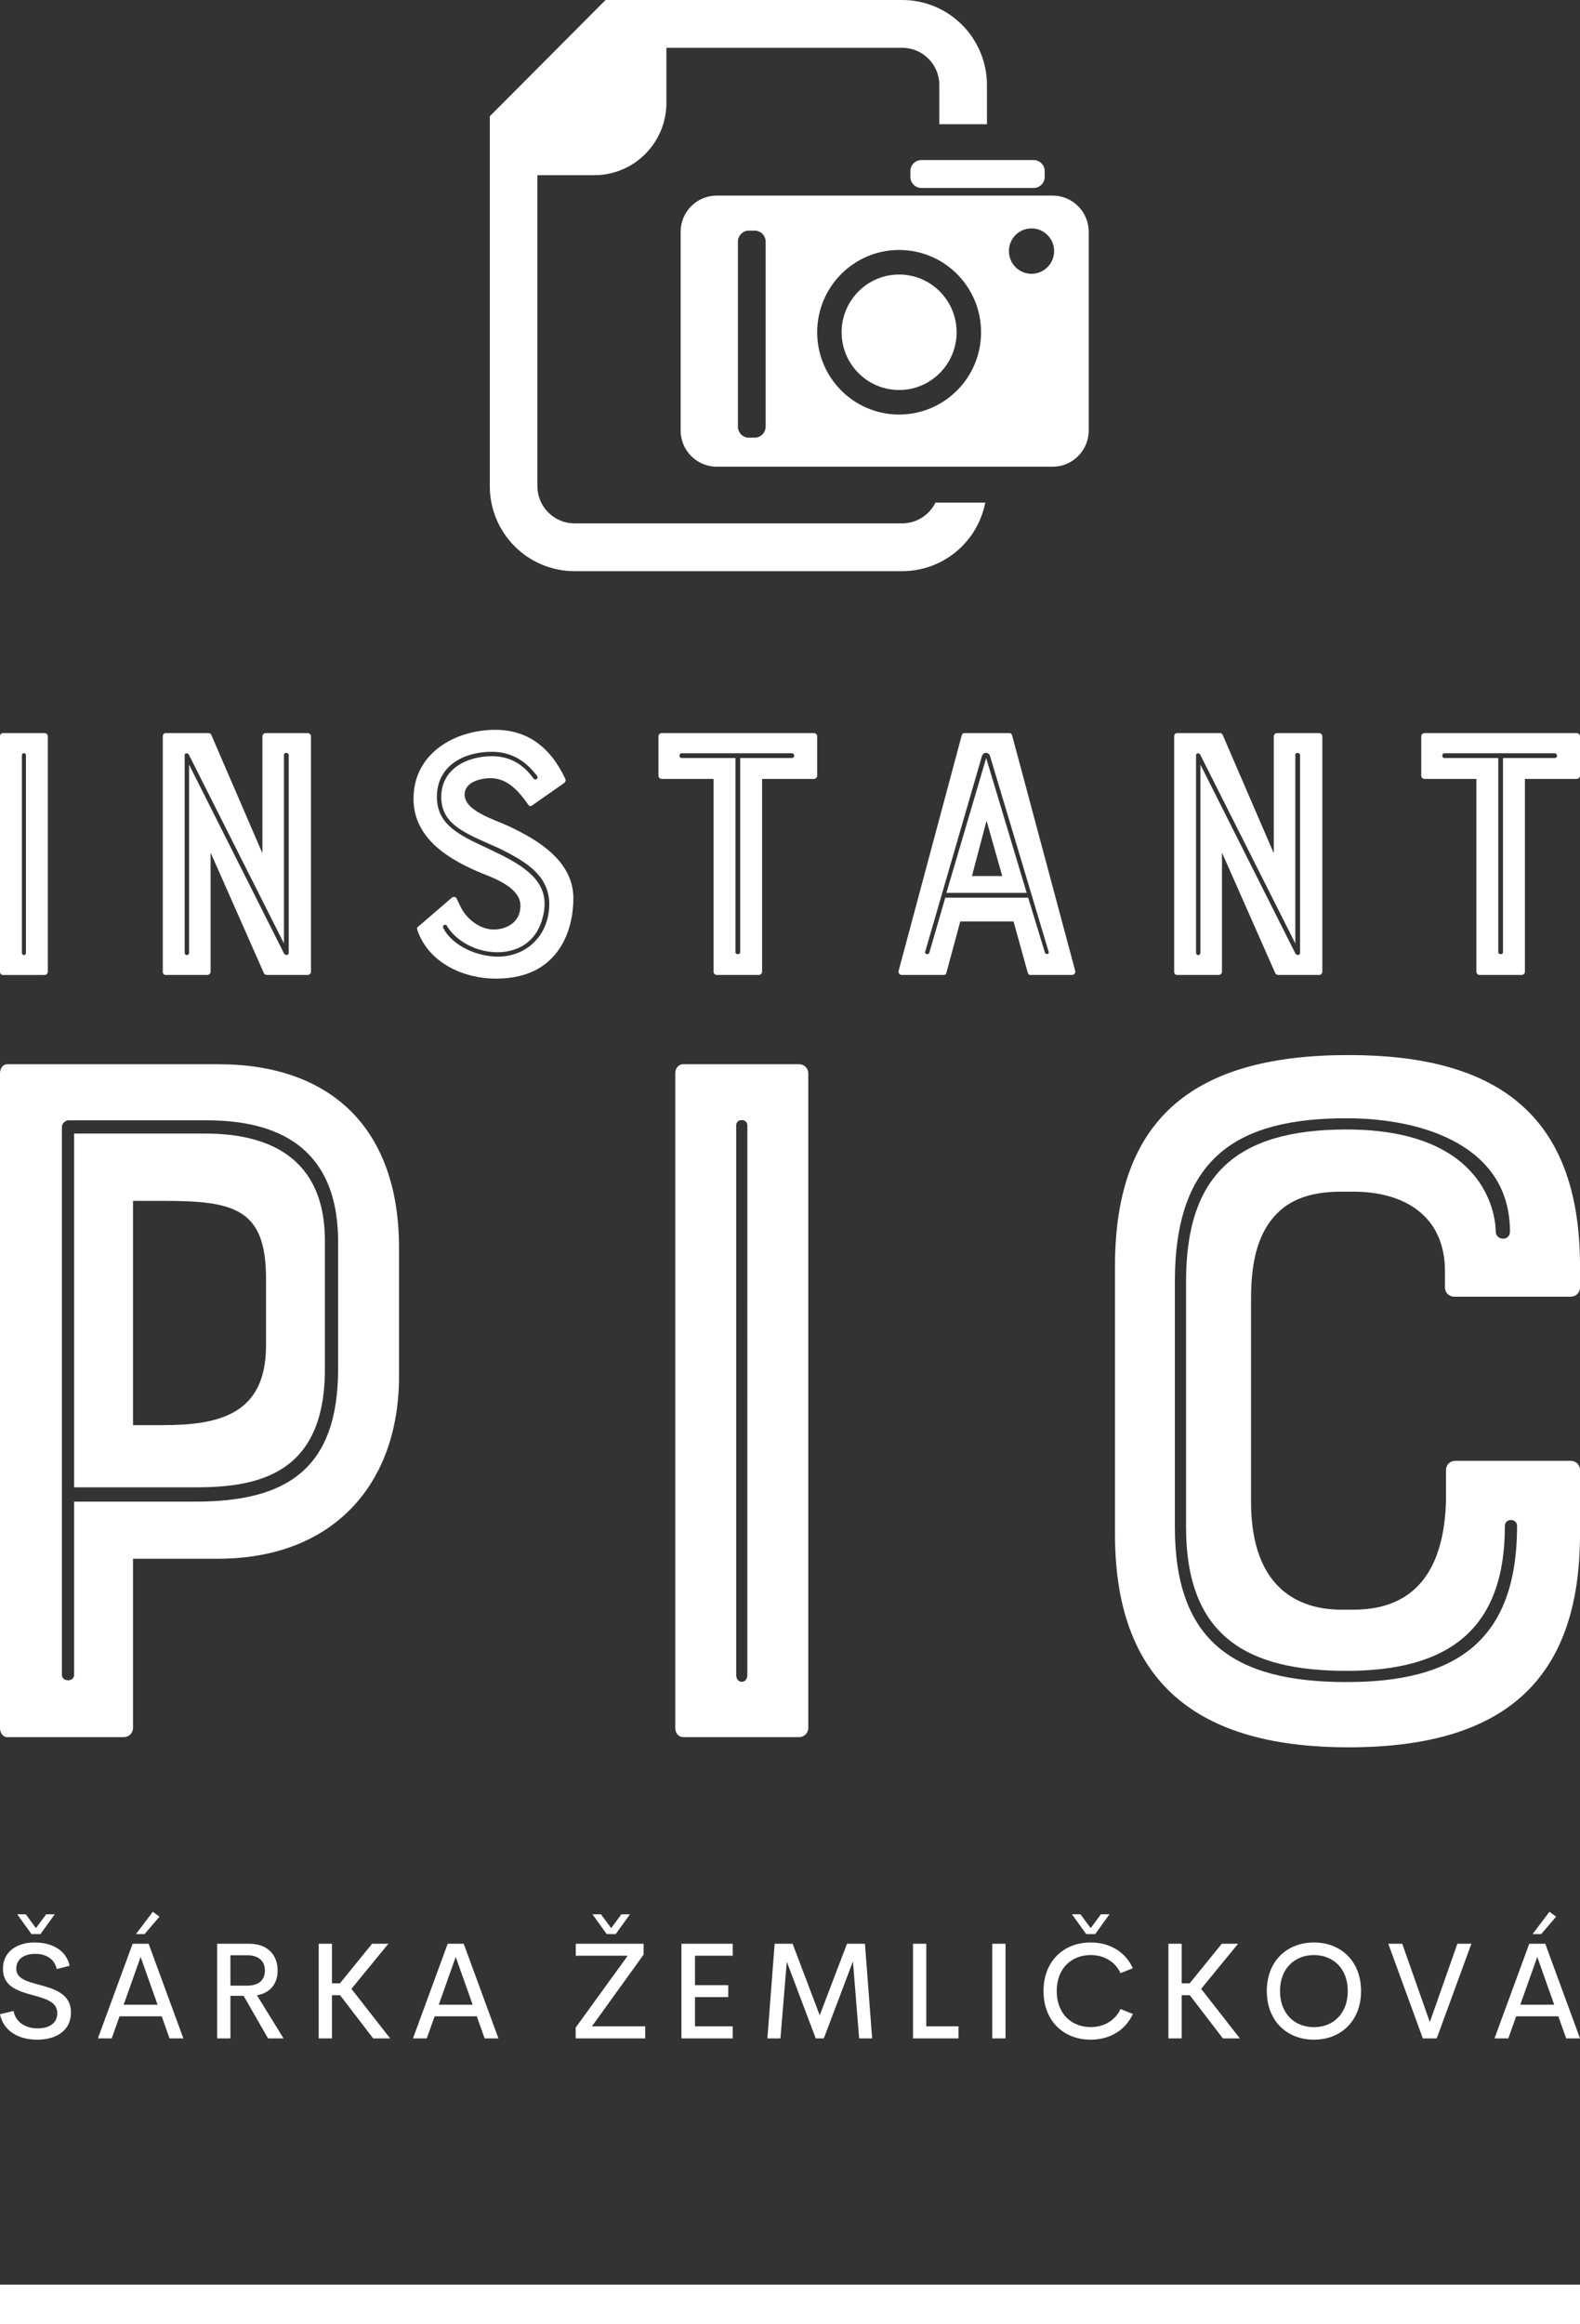
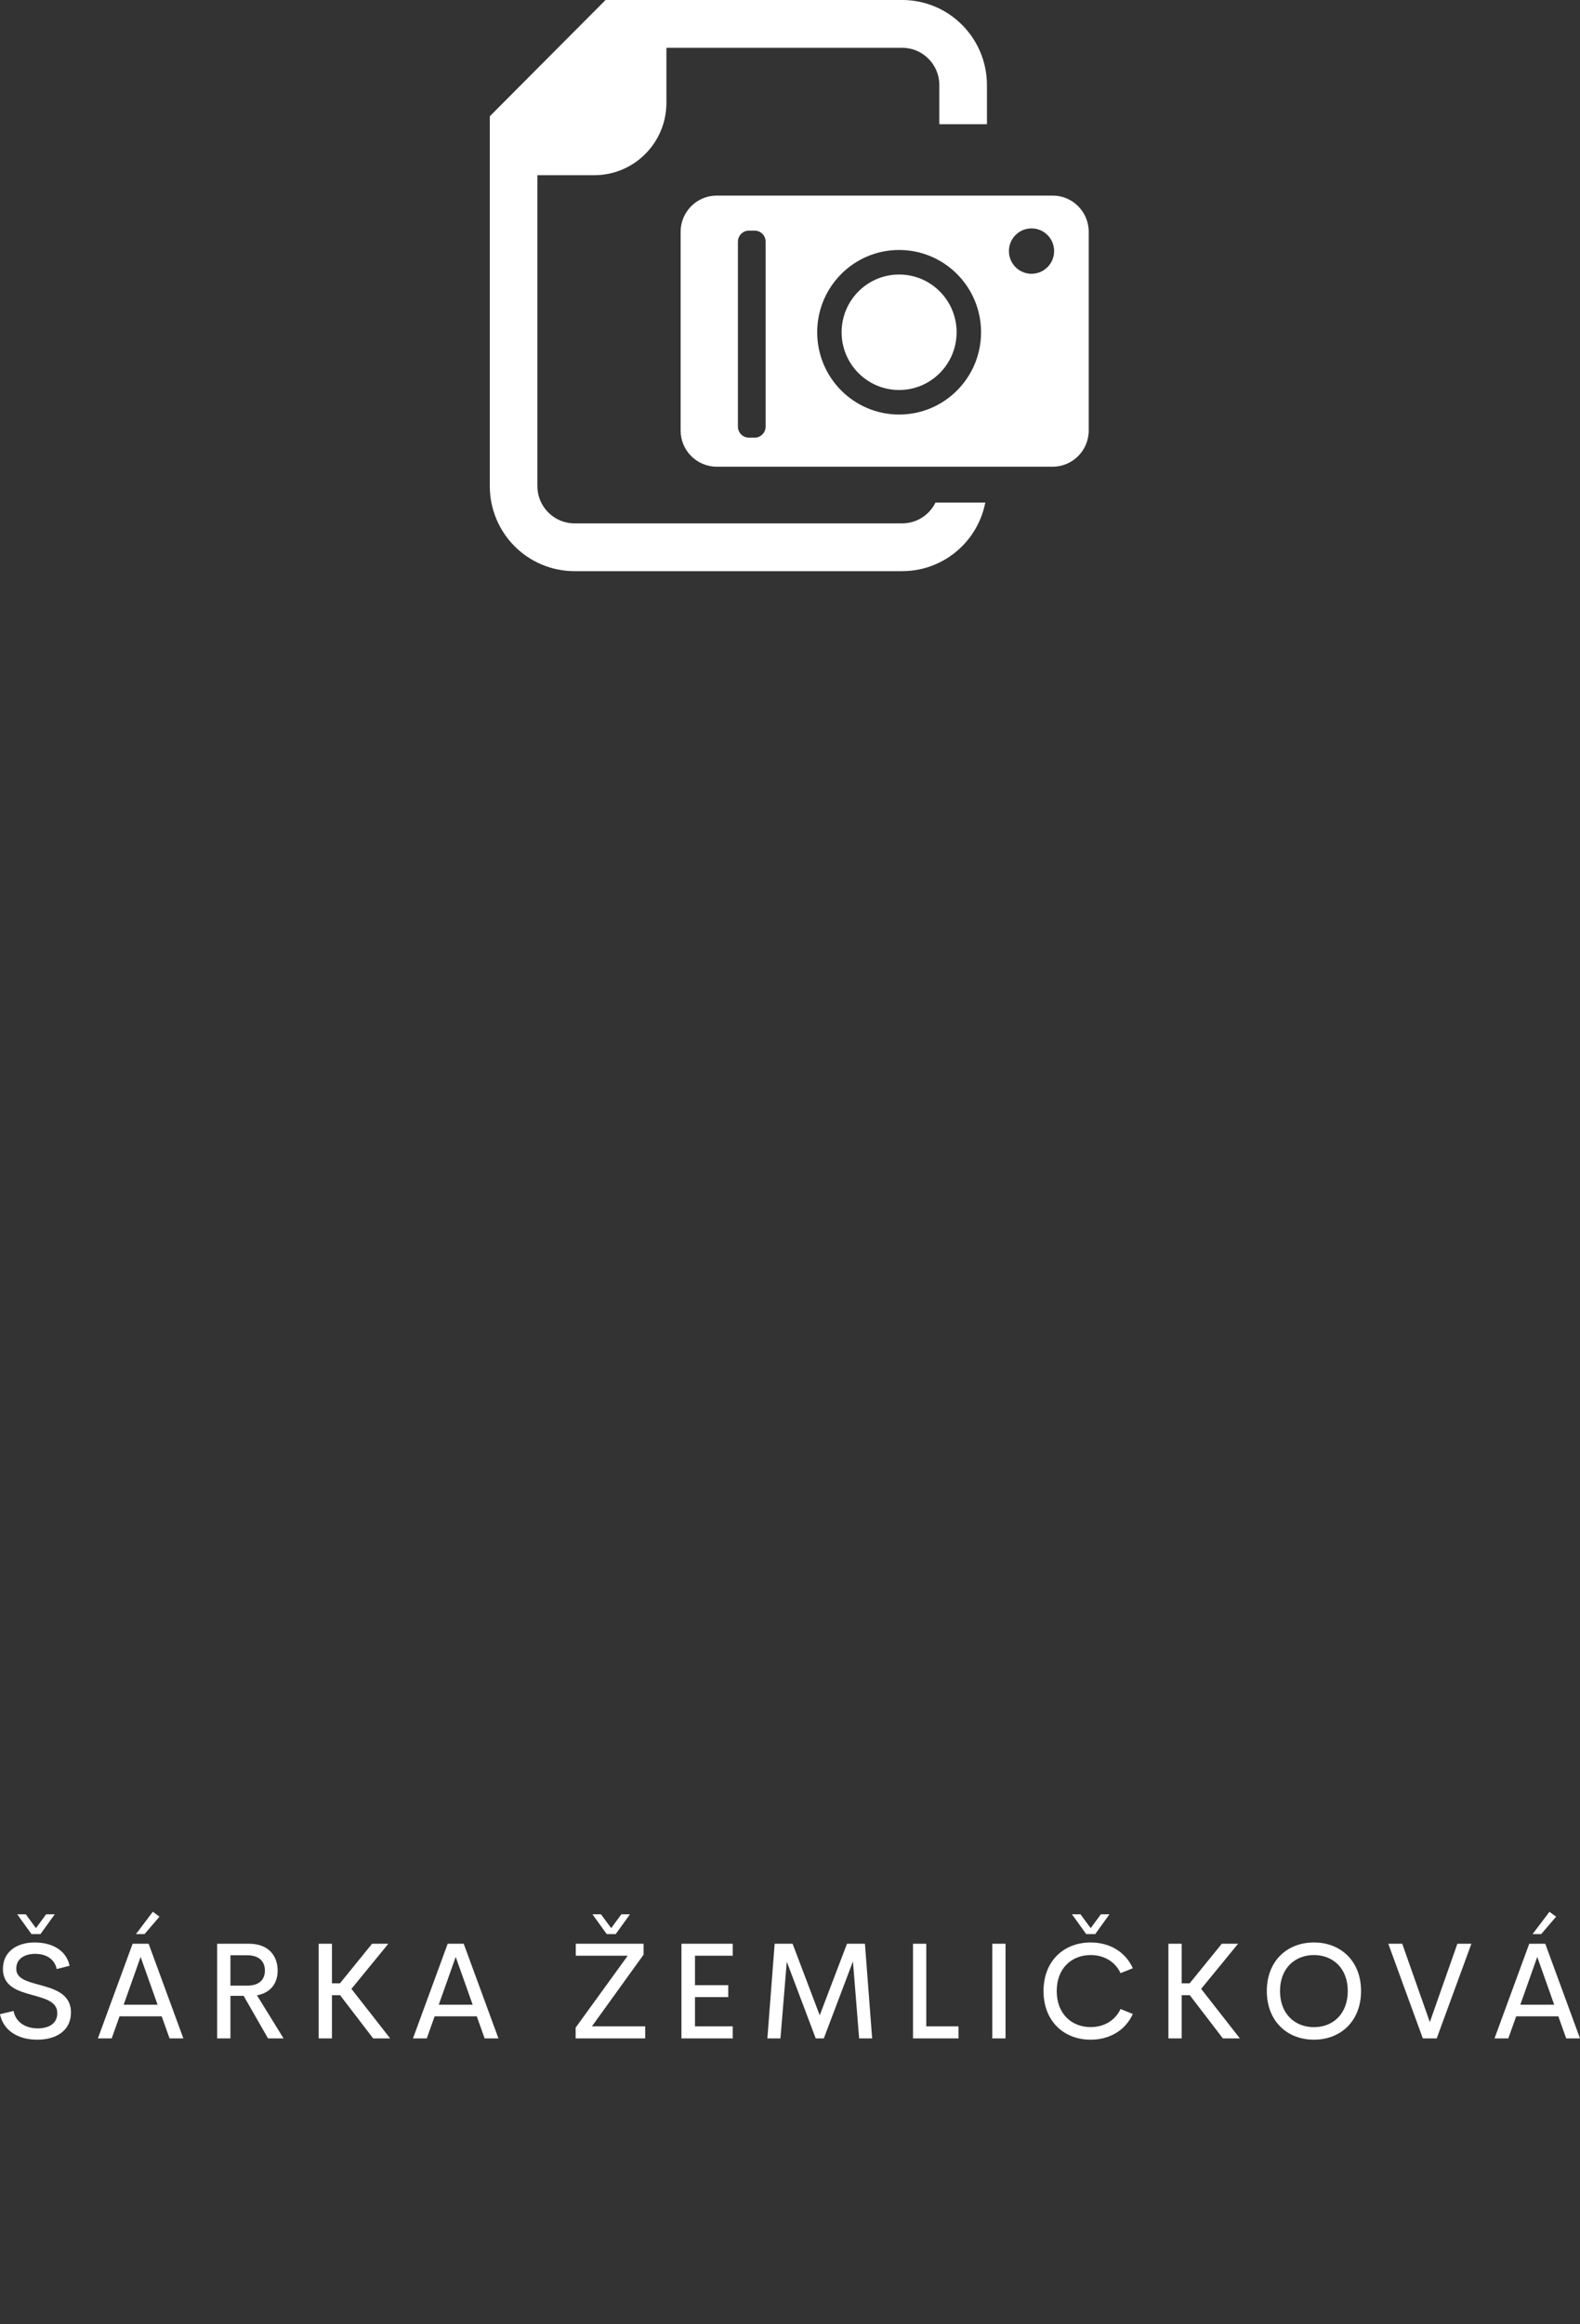
<svg xmlns="http://www.w3.org/2000/svg" version="1.2" baseProfile="tiny" id="Vrstva_1" x="0px" y="0px" width="340px" height="500px" viewBox="0 0 340 500" xml:space="preserve">
  <rect x="0" y="0" width="340" height="500" fill="#333333" stroke="none" />
  <g>
-     <rect y="491.467" fill="#FFFFFF" width="340" height="8.533" />
    <path fill="#FFFFFF" d="M221.972,58.898c-2.687,0-4.863-2.189-4.863-4.885c0-2.695,2.176-4.88,4.863-4.88   c2.688,0,4.864,2.186,4.864,4.88C226.836,56.709,224.66,58.898,221.972,58.898z M193.477,89.176   c-9.732,0-17.626-7.925-17.626-17.702c0-9.778,7.894-17.7,17.626-17.7c9.741,0,17.638,7.922,17.638,17.7   C211.115,81.251,203.218,89.176,193.477,89.176z M164.762,91.762c0,1.318-1.068,2.389-2.375,2.389h-1.227   c-1.308,0-2.37-1.07-2.37-2.389V51.999c0-1.319,1.062-2.389,2.37-2.389h1.227c1.308,0,2.375,1.07,2.375,2.389V91.762z    M226.519,42.076h-72.289c-4.29,0-7.767,3.487-7.767,7.793v42.736c0,4.301,3.478,7.791,7.767,7.791h72.289   c4.292,0,7.761-3.489,7.761-7.791V49.869C234.28,45.563,230.81,42.076,226.519,42.076z" />
-     <path fill="#FFFFFF" d="M195.904,36.817v1.228c0,1.32,1.064,2.389,2.373,2.389h24.152c1.316,0,2.381-1.069,2.381-2.389v-1.228   c0-1.314-1.065-2.385-2.381-2.385h-24.152C196.969,34.433,195.904,35.503,195.904,36.817z" />
    <path fill="#FFFFFF" d="M199.792,110.239c-1.463,1.459-3.429,2.346-5.66,2.349h-70.497c-2.229-0.002-4.19-0.89-5.651-2.349   c-1.46-1.47-2.341-3.446-2.346-5.675V37.686h12.257c8.569,0,15.51-6.974,15.51-15.574V10.281h50.727   c2.231,0.003,4.196,0.89,5.66,2.349c1.463,1.47,2.34,3.441,2.34,5.677v8.414h10.249v-8.414c0-5.04-2.051-9.649-5.345-12.948   c-3.279-3.307-7.874-5.362-12.904-5.358h-63.821L105.4,25.011v79.553c-0.006,5.037,2.043,9.643,5.333,12.943   c3.29,3.308,7.882,5.363,12.901,5.36h70.497c5.03,0.003,9.625-2.052,12.904-5.36c2.499-2.503,4.283-5.767,4.99-9.4H201.31   C200.923,108.893,200.413,109.613,199.792,110.239z" />
    <path fill="#FFFFFF" d="M193.477,59.055c-6.826,0-12.37,5.56-12.37,12.419c0,6.861,5.544,12.422,12.37,12.422   c6.838,0,12.376-5.561,12.376-12.422C205.853,64.615,200.314,59.055,193.477,59.055z" />
-     <path fill="#FFFFFF" d="M334.503,162.042h-23.717c-0.55,0-0.55,1.024,0,1.024h11.623v41.781c0,0.552,1.021,0.552,1.021,0v-41.781   h11.073C335.288,163.066,335.209,162.042,334.503,162.042L334.503,162.042z M317.697,167.56h-11.151   c-0.393,0-0.707-0.315-0.707-0.709v-8.436c0-0.394,0.314-0.709,0.707-0.709h32.748c0.393,0,0.707,0.315,0.707,0.709v8.436   c0,0.394-0.314,0.709-0.707,0.709h-11.151v41.465c0,0.394-0.314,0.709-0.707,0.709h-9.031c-0.393,0-0.707-0.315-0.707-0.709V167.56   z M279.76,205.005v-42.569c0-0.552-1.021-0.71-1.021,0v40.519l-20.497-40.677c-0.235-0.315-0.864-0.315-0.864,0.158v42.49   c0,0.709,0.942,0.709,0.942,0v-40.441l20.418,40.599C279.053,205.636,279.76,205.478,279.76,205.005L279.76,205.005z    M274.106,158.415c0-0.394,0.314-0.709,0.707-0.709h9.031c0.393,0,0.707,0.315,0.707,0.709v50.61c0,0.394-0.314,0.709-0.707,0.709   h-8.717c-0.314,0-0.628-0.158-0.707-0.395l-11.465-25.936v25.621c0,0.394-0.314,0.709-0.707,0.709h-8.953   c-0.393,0-0.628-0.315-0.628-0.709v-50.61c0-0.394,0.235-0.709,0.628-0.709h9.267c0.314,0,0.471,0.236,0.55,0.395l10.994,25.462   V158.415L274.106,158.415z M203.656,192.077l8.561-29.01l8.717,29.01H203.656z M221.248,193.101l3.612,11.825   c0.157,0.473,1.021,0.394,0.785-0.237l-12.565-41.938c-0.235-1.025-1.57-1.104-1.806,0l-12.173,41.938   c-0.235,0.552,0.628,0.789,0.864,0.315l3.456-11.904H221.248z M209.154,188.45h6.518l-3.377-11.903L209.154,188.45z    M206.955,158.179c0.079-0.237,0.236-0.473,0.55-0.473h9.738c0.314,0,0.472,0.236,0.55,0.473l13.586,50.688   c0.078,0.473-0.236,0.867-0.708,0.867h-8.952c-0.236,0-0.471-0.158-0.55-0.473l-3.062-11.037h-11.466l-2.985,11.037   c-0.078,0.315-0.235,0.473-0.549,0.473h-9.032c-0.471,0-0.785-0.395-0.707-0.867L206.955,158.179z M170.353,162.042h-23.717   c-0.549,0-0.549,1.024,0,1.024h11.623v41.781c0,0.552,1.021,0.552,1.021,0v-41.781h11.073   C171.138,163.066,171.06,162.042,170.353,162.042L170.353,162.042z M153.547,167.56h-11.151c-0.393,0-0.707-0.315-0.707-0.709   v-8.436c0-0.394,0.314-0.709,0.707-0.709h32.748c0.392,0,0.707,0.315,0.707,0.709v8.436c0,0.394-0.315,0.709-0.707,0.709h-11.152   v41.465c0,0.394-0.314,0.709-0.707,0.709h-9.031c-0.393,0-0.707-0.315-0.707-0.709V167.56z M95.35,199.565   c1.963,3.941,7.382,6.228,11.779,6.228c5.733,0,10.367-3.941,10.995-9.933c0.785-7.332-4.948-10.484-10.602-13.322l-2.513-1.104   c-5.812-2.602-10.052-4.572-10.052-10.012c0-5.991,5.497-8.75,10.916-8.75c4.947,0,7.539,2.917,8.874,4.729   c0.471,0.631,1.256,0.079,0.785-0.551c-1.335-1.656-4.163-5.125-9.659-5.125c-6.204,0-11.858,3.075-11.858,9.696   c0,5.913,4.712,8.199,10.68,10.958l2.434,1.182c7.775,3.705,10.603,7.174,9.974,12.219c-1.178,8.041-7.304,9.066-9.974,9.066   c-5.89,0-9.816-3.547-10.994-5.754C95.742,198.698,95.192,199.093,95.35,199.565L95.35,199.565z M109.642,177.808   c5.969,2.838,13.743,7.331,13.743,15.451c0,2.365-0.393,6.938-2.984,10.8c-2.906,4.335-7.461,6.464-13.743,6.464   c-6.675,0-14.45-3.232-16.885-10.564c-0.078-0.236,0-0.473,0.236-0.63l7.225-6.228c0.314-0.236,0.786-0.236,1.021,0.158   c0.157,0.395,0.471,1.025,0.863,1.813c1.178,2.444,4.006,4.887,7.147,4.887c2.434,0,5.732-1.34,5.732-5.124   c0-3.626-4.947-5.676-8.01-6.858c-3.534-1.419-7.146-3.232-10.209-5.913c-3.22-2.996-4.791-6.307-4.791-10.248   c0-9.854,9.032-14.82,17.592-14.82c6.753,0,11.779,3.547,15.078,10.563c0.157,0.315,0,0.709-0.235,0.867l-6.989,4.887   c-0.315,0.158-0.472,0.158-0.786-0.236c-2.67-3.863-5.026-5.676-8.167-5.676c-1.648,0-5.497,0.631-5.497,3.548   C99.983,174.497,106.501,176.31,109.642,177.808L109.642,177.808z M62.125,205.005v-42.569c0-0.552-1.021-0.71-1.021,0v40.519   l-20.497-40.677c-0.236-0.315-0.864-0.315-0.864,0.158v42.49c0,0.709,0.942,0.709,0.942,0v-40.441l20.418,40.599   C61.418,205.636,62.125,205.478,62.125,205.005z M56.47,158.415c0-0.394,0.314-0.709,0.707-0.709h9.031   c0.393,0,0.707,0.315,0.707,0.709v50.61c0,0.394-0.314,0.709-0.707,0.709h-8.717c-0.314,0-0.628-0.158-0.707-0.395l-11.465-25.936   v25.621c0,0.394-0.314,0.709-0.707,0.709h-8.953c-0.393,0-0.628-0.315-0.628-0.709v-50.61c0-0.394,0.236-0.709,0.628-0.709h9.267   c0.314,0,0.471,0.236,0.55,0.395l10.994,25.462V158.415z M4.712,162.436v42.49c0,0.709,0.864,0.709,0.864,0v-42.49   C5.576,161.884,4.712,161.884,4.712,162.436L4.712,162.436z M0.628,209.735c-0.392,0-0.628-0.315-0.628-0.709v-50.61   c0-0.394,0.236-0.709,0.628-0.709h8.953c0.393,0,0.707,0.315,0.707,0.709v50.61c0,0.394-0.314,0.709-0.707,0.709H0.628z" />
-     <path fill="#FFFFFF" d="M289.748,240.561c-23.378,0-36.924,8.334-36.924,35.091v52.856c0,24.345,12.454,33.337,36.924,33.337   c22.941,0,36.706-8.334,36.706-33.556c0-1.755-2.622-1.755-2.622,0c0,22.151-12.017,31.144-34.084,31.144   c-21.412,0-34.521-7.457-34.521-30.924v-52.856c0-22.81,10.706-32.679,34.521-32.679c31.025,0,32.118,19.739,32.118,21.932   c0,1.974,3.059,2.193,3.059,0C324.924,246.702,306.571,240.561,289.748,240.561L289.748,240.561z M311.16,323.025v-6.799   c0-1.097,0.874-1.974,1.966-1.974h24.908c1.093,0,1.966,0.877,1.966,1.974v13.817c0,32.241-17.261,45.839-49.815,45.839   c-30.37,0-50.252-12.063-50.252-45.839v-57.681c0-32.46,17.698-45.4,50.252-45.4c30.807,0,49.815,11.843,49.815,45.4v4.605   c0,1.097-0.874,1.974-1.966,1.974h-25.126c-1.093,0-1.967-0.877-1.967-1.974v-3.509c0-12.063-8.958-17.107-19.664-17.107h-2.622   c-7.21,0-12.017,1.974-15.294,6.36c-3.059,4.167-4.151,9.65-4.151,16.888v43.426c0,19.081,10.706,23.248,19.445,23.248h2.622   C305.042,346.273,310.723,337.062,311.16,323.025L311.16,323.025z M158.42,242.096V360.31c0,1.974,2.404,1.974,2.404,0V242.096   C160.824,240.561,158.42,240.561,158.42,242.096L158.42,242.096z M147.059,373.688c-1.092,0-1.748-0.877-1.748-1.973V230.91   c0-1.097,0.655-1.974,1.748-1.974h24.908c1.093,0,1.966,0.877,1.966,1.974v140.805c0,1.096-0.874,1.973-1.966,1.973H147.059z    M15.95,243.85h28.185c24.252,0,25.781,16.011,25.781,23.248v27.415c0,22.371-13.983,25.441-27.748,25.441H15.95V243.85   L15.95,243.85z M72.756,294.513v-27.415c0-24.125-18.571-26.099-28.622-26.099H14.639c-0.437,0-1.311,0.658-1.311,1.316V360.31   c0,1.536,2.622,1.536,2.622,0v-37.284h26.219C61.396,323.025,72.756,316.226,72.756,294.513L72.756,294.513z M57.244,289.469   v-14.476c0-15.133-6.992-16.668-22.286-16.668h-6.336v48.251h6.336C46.975,306.576,57.244,304.383,57.244,289.469z M46.975,228.937   c24.252,0,38.892,13.817,38.892,39.478v27.635c0,23.467-14.421,39.258-38.892,39.258H28.622v36.408   c0,1.096-0.875,1.973-1.966,1.973H1.529c-0.874,0-1.529-0.877-1.529-1.973V230.91c0-1.097,0.655-1.974,1.529-1.974H46.975   L46.975,228.937z" />
    <path fill="#FFFFFF" d="M327.157,431.243h7.29l-3.645-10.271L327.157,431.243z M337.029,438.503l-1.693-4.754h-9.07l-1.693,4.754   h-2.971l7.477-20.37h3.445l7.476,20.37H337.029L337.029,438.503z M334.862,412.314l-3.214,3.745h-1.852l3.631-4.797   L334.862,412.314z M313.614,418.134h3.014l-7.463,20.37h-2.985l-7.434-20.37h3l5.941,16.854L313.614,418.134z M282.752,436.083   c4.061,0,7.275-2.823,7.275-7.778c0-4.913-3.214-7.736-7.275-7.736c-4.076,0-7.305,2.823-7.305,7.736   C275.447,433.26,278.677,436.083,282.752,436.083z M282.752,438.777c-5.755,0-10.146-3.976-10.146-10.473   c0-6.482,4.391-10.444,10.146-10.444c5.725,0,10.131,3.961,10.131,10.444C292.884,434.801,288.478,438.777,282.752,438.777z    M263.154,438.503l-7.118-9.292h-1.751v9.292h-2.856v-20.37h2.856v8.514h1.722l6.917-8.514h3.502l-7.951,9.709l8.338,10.66   L263.154,438.503L263.154,438.503z M234.703,438.777c-5.754,0-10.146-3.961-10.146-10.473c0-6.482,4.392-10.444,10.146-10.444   c4.104,0,7.505,2.046,9.069,5.546l-2.641,1.051c-1.176-2.492-3.573-3.89-6.429-3.89c-4.076,0-7.304,2.824-7.304,7.736   c0,4.941,3.229,7.765,7.304,7.765c2.856,0,5.252-1.397,6.429-3.89l2.641,1.066C242.208,436.732,238.807,438.777,234.703,438.777   L234.703,438.777z M233.741,416.06l-3.071-4.264h1.837l2.196,2.982l2.195-2.982h1.852l-3.071,4.264H233.741z M213.526,438.503   v-20.37h2.856v20.37H213.526z M199.325,435.91h6.932v2.593h-9.788v-20.37h2.856V435.91L199.325,435.91z M187.678,438.503h-2.799   l-1.334-16.565l-6.271,16.565h-1.737l-6.229-16.508l-1.363,16.508h-2.813l1.564-20.37h3.86l5.84,15.398l5.87-15.398h3.86   L187.678,438.503z M157.676,420.712h-8.123v6.338h7.161v2.564h-7.161v6.295h8.123v2.593H146.64v-20.37h11.036V420.712   L157.676,420.712z M127.373,435.91h11.466v2.593H123.87v-2.319l11.208-15.471h-11.179v-2.579h14.595v2.348L127.373,435.91z    M132.496,416.06h-1.937l-3.071-4.264h1.837l2.195,2.982l2.196-2.982h1.852L132.496,416.06z M94.42,431.243h7.29l-3.646-10.271   L94.42,431.243z M104.292,438.503l-1.693-4.754h-9.07l-1.693,4.754h-2.971l7.476-20.37h3.445l7.477,20.37H104.292L104.292,438.503z    M80.304,438.503l-7.118-9.292h-1.751v9.292h-2.856v-20.37h2.856v8.514h1.722l6.917-8.514h3.501l-7.95,9.709l8.337,10.66   L80.304,438.503L80.304,438.503z M49.584,420.612v6.54h3.588c2.641,0,3.832-1.325,3.832-3.256c0-1.901-1.191-3.284-3.832-3.284   H49.584z M57.679,438.503l-5.252-9.162h-2.842v9.162h-2.855v-20.37h6.831c4.248,0,6.185,2.607,6.185,5.805   c0,2.837-1.665,4.811-4.449,5.287l5.726,9.277L57.679,438.503L57.679,438.503z M26.615,431.243h7.29l-3.646-10.271L26.615,431.243z    M36.488,438.503l-1.693-4.754h-9.069l-1.693,4.754h-2.971l7.477-20.37h3.444l7.477,20.37H36.488L36.488,438.503z M34.321,412.314   l-3.214,3.745h-1.852l3.63-4.797L34.321,412.314z M8.022,438.777c-4.233,0-7.333-2.031-8.022-5.488l2.913-0.692   c0.459,2.377,2.511,3.746,5.209,3.746c2.167,0,4.248-0.893,4.204-3.342c-0.028-2.42-2.641-3.083-5.41-3.846   c-3.143-0.864-6.286-1.858-6.286-5.604c0-3.789,3.115-5.69,6.803-5.69c3.573,0,6.788,1.513,7.548,5.013l-2.77,0.706   c-0.502-2.262-2.382-3.27-4.649-3.27c-2.038,0-4.062,0.893-4.062,3.212c0,2.103,2.268,2.723,4.837,3.414   c3.229,0.878,6.931,1.887,6.931,5.978C15.269,437.034,11.825,438.777,8.022,438.777L8.022,438.777z M6.773,416.06l-3.071-4.264   H5.54l2.195,2.982l2.196-2.982h1.851l-3.071,4.264H6.773z" />
  </g>
</svg>